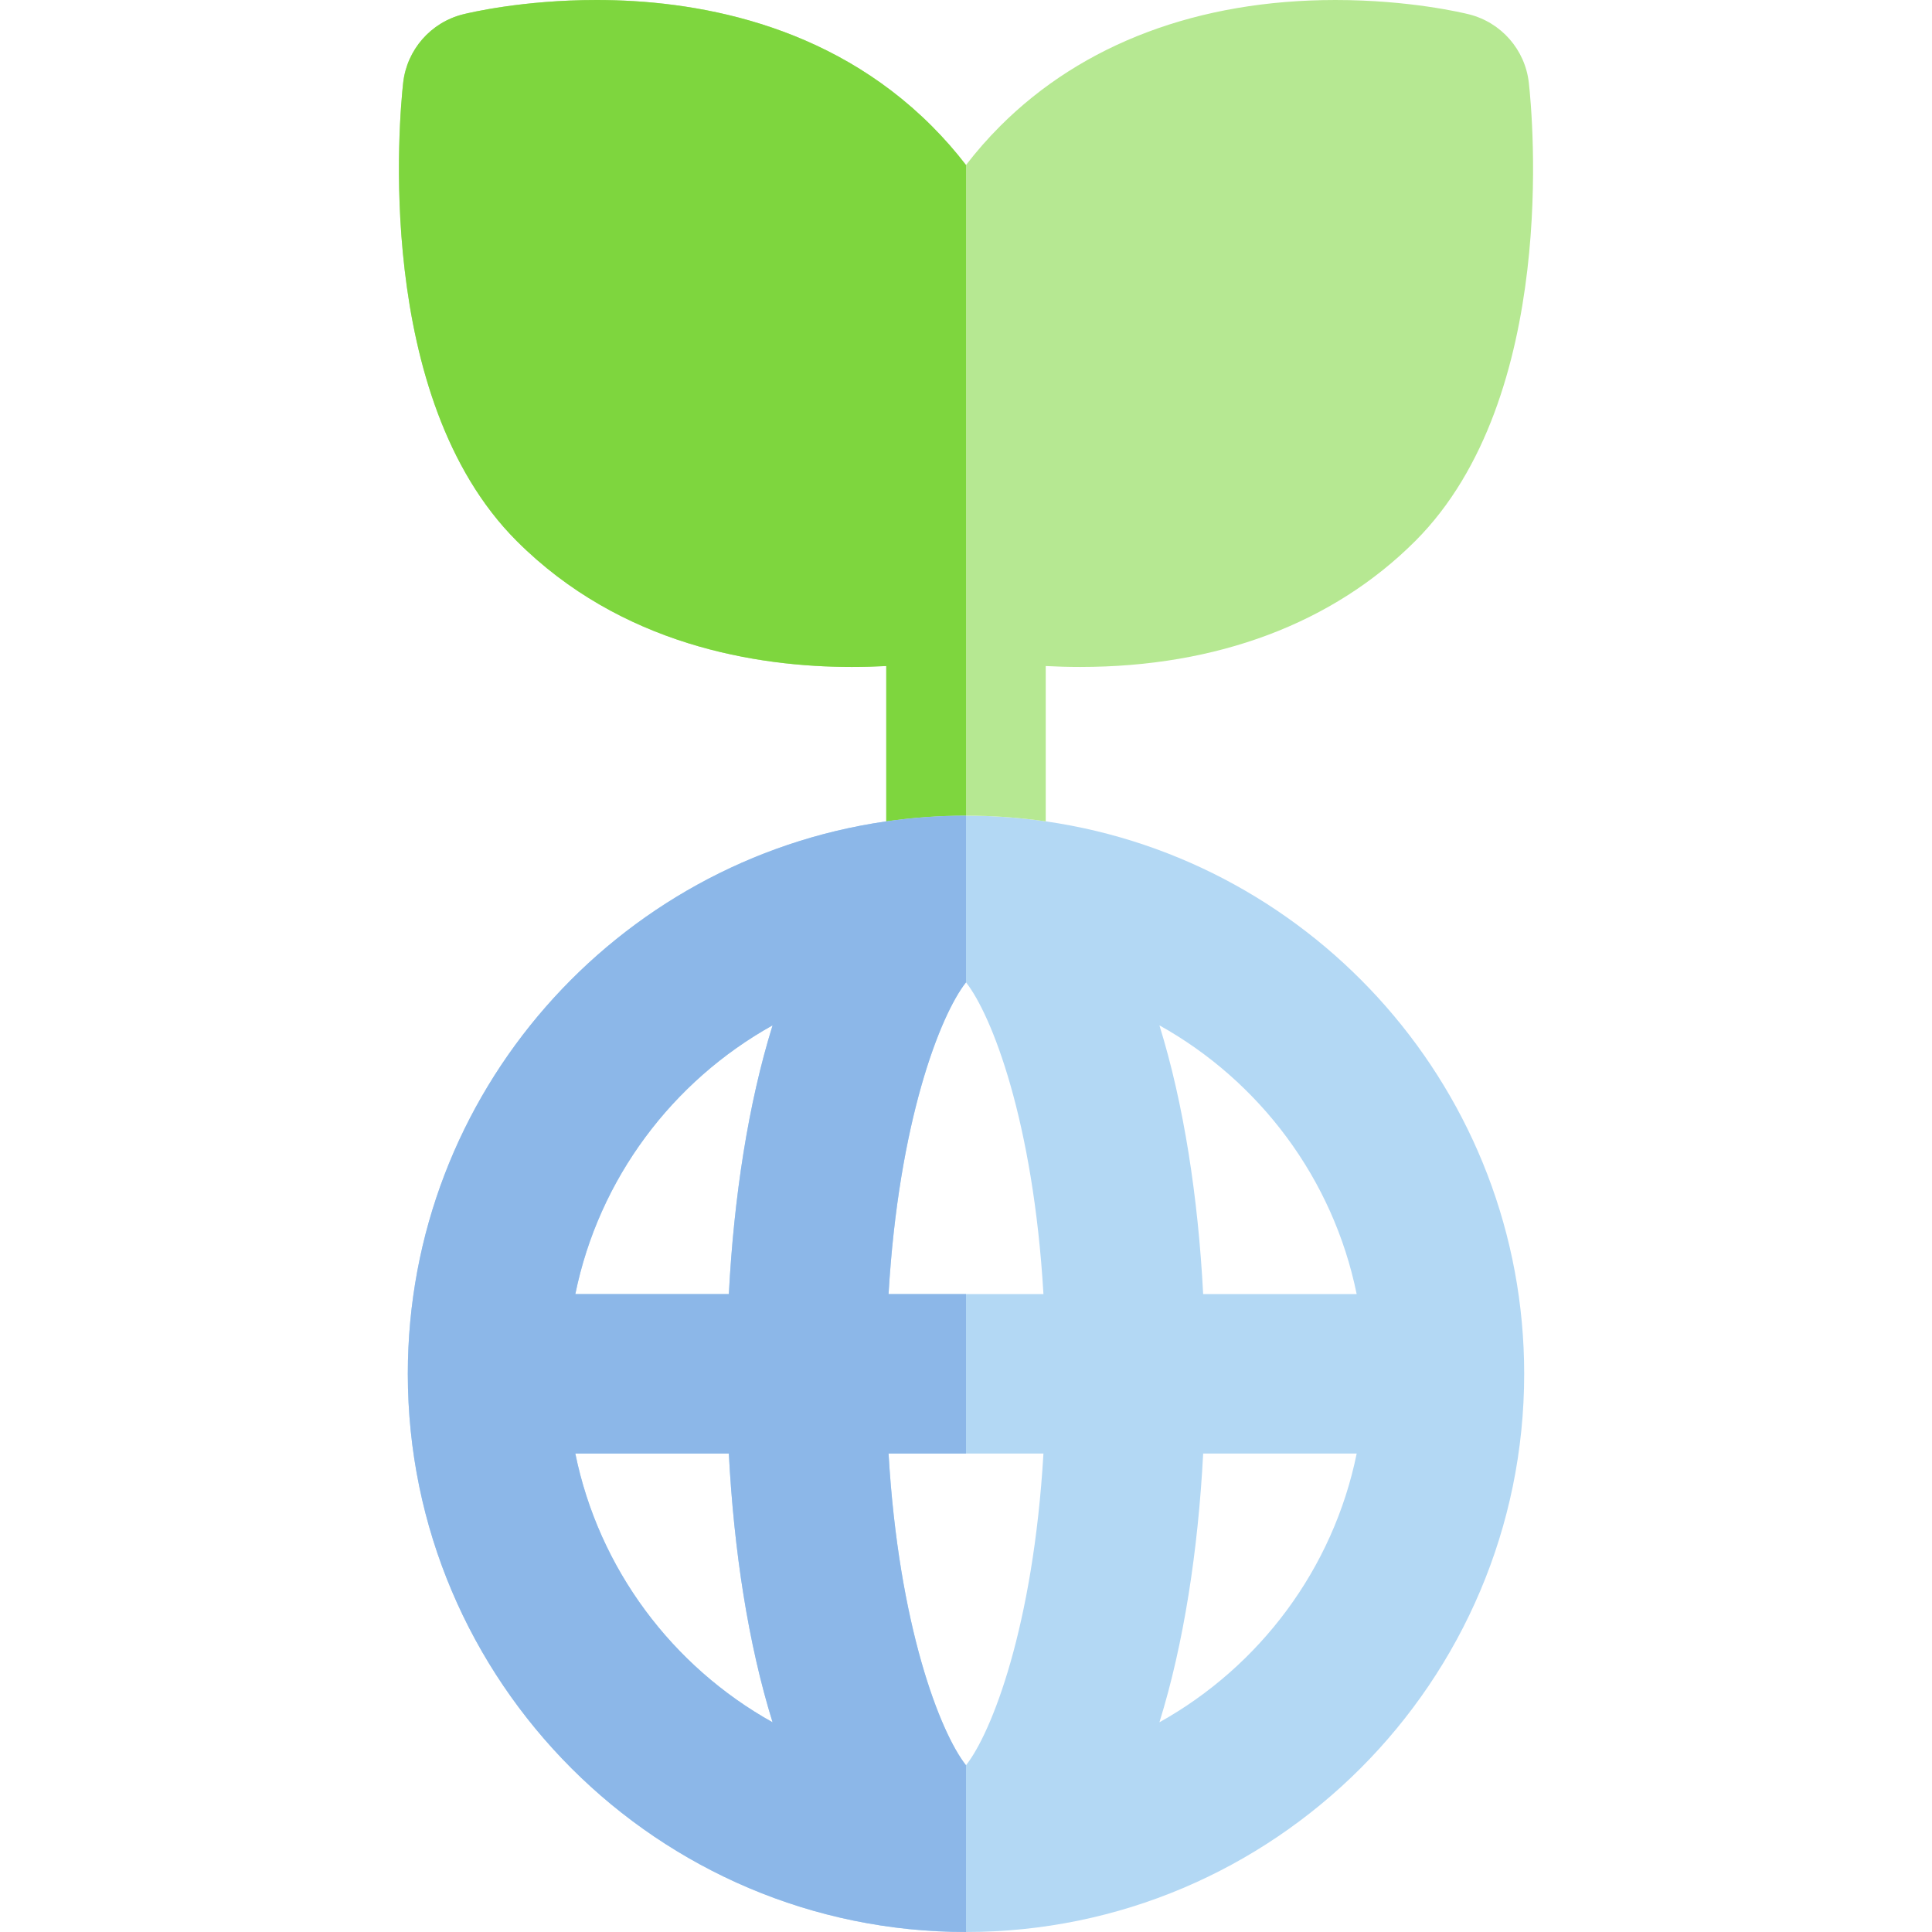
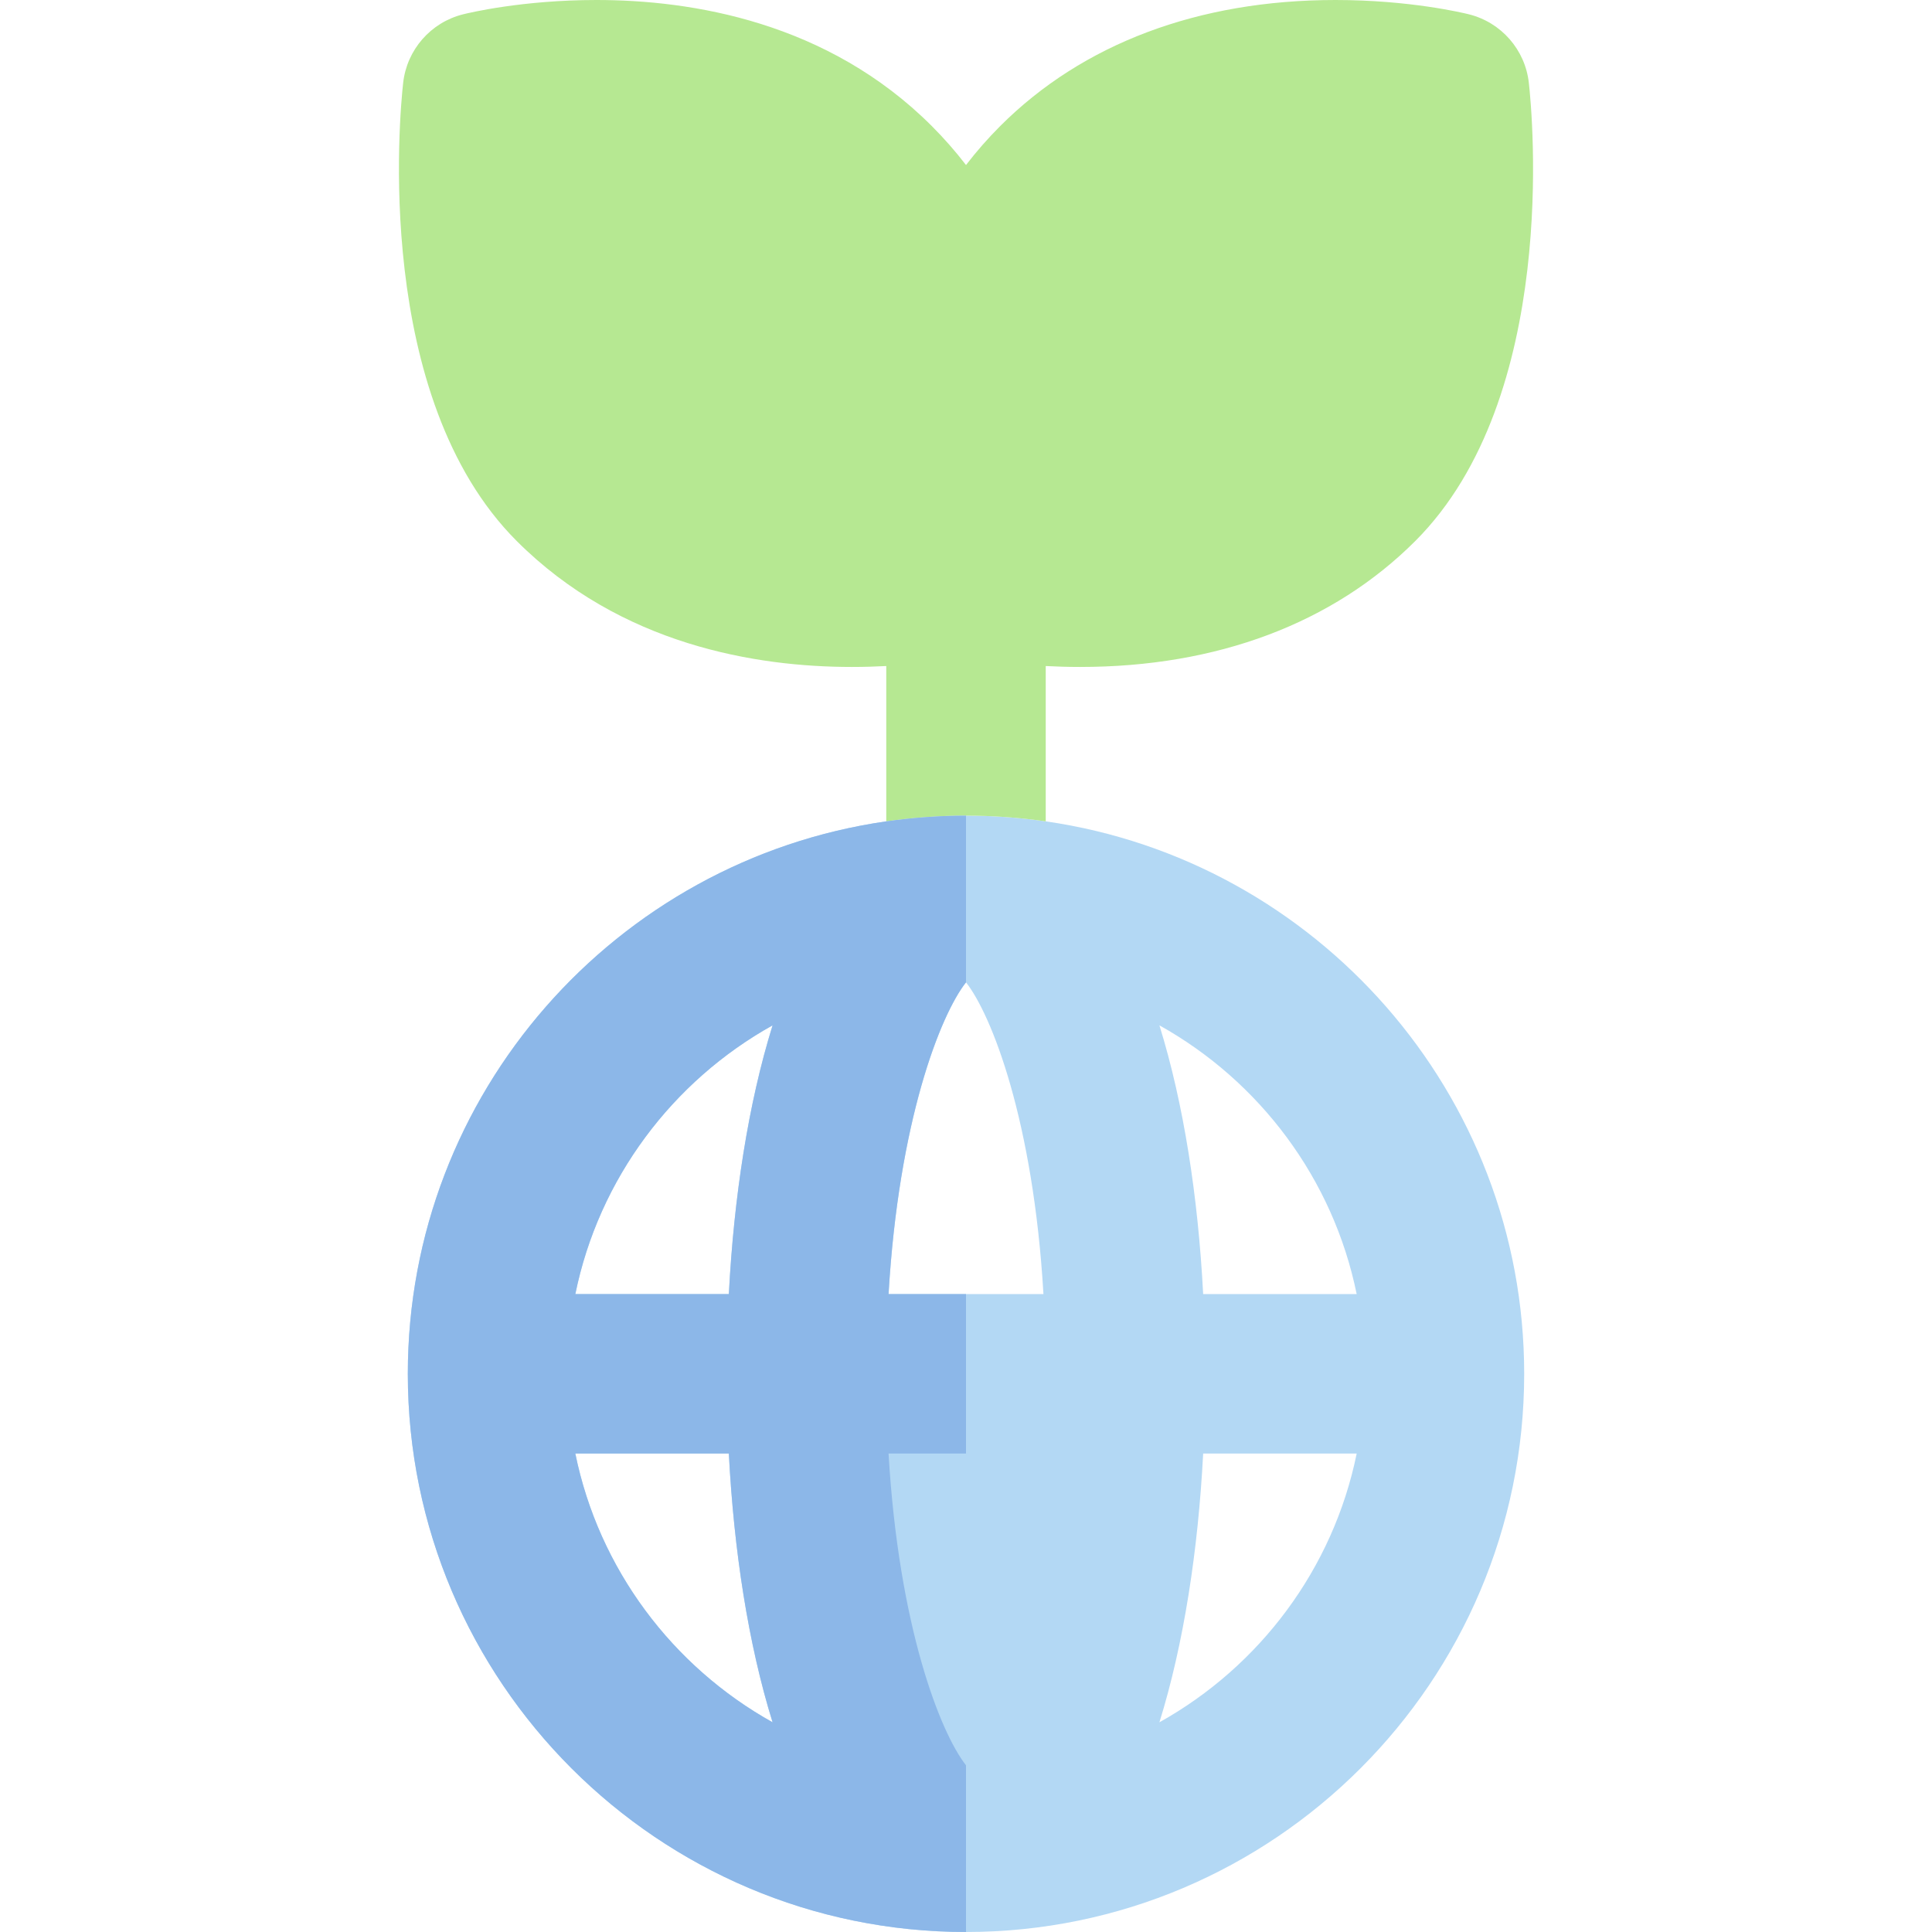
<svg xmlns="http://www.w3.org/2000/svg" version="1.1" id="Layer_1" x="0px" y="0px" viewBox="0 0 512 512" style="enable-background:new 0 0 512 512;" xml:space="preserve">
-   <path style="fill:#B3D8F4;" d="M277.133,217.668c-6.903-0.992-13.957-1.516-21.132-1.516c-7.175,0-14.229,0.524-21.132,1.516  c-71.59,10.286-126.793,72.017-126.793,146.407c0,81.566,66.359,147.925,147.925,147.925s147.925-66.359,147.925-147.925  C403.925,289.685,348.723,227.953,277.133,217.668z M152.467,385.207h40.682c1.334,25.621,5.135,50.434,11.593,71.218  C178.239,441.655,158.704,415.825,152.467,385.207z M193.15,342.943h-40.682c6.238-30.618,25.771-56.447,52.274-71.217  C198.283,292.511,194.484,317.323,193.15,342.943z M256.001,467.817c-6.82-8.661-17.836-36.756-20.523-82.611h20.523h20.523  C273.836,431.063,262.821,459.156,256.001,467.817z M256.001,342.943h-20.523c2.688-45.855,13.705-73.947,20.523-82.61  c6.82,8.661,17.835,36.754,20.523,82.61H256.001z M307.26,456.425c6.458-20.784,10.258-45.599,11.592-71.218h40.684  C353.294,415.825,333.763,441.655,307.26,456.425z M318.85,342.943c-1.333-25.621-5.134-50.431-11.592-71.217  c26.504,14.77,46.036,40.599,52.274,71.217H318.85z" />
+   <path style="fill:#B3D8F4;" d="M277.133,217.668c-6.903-0.992-13.957-1.516-21.132-1.516c-7.175,0-14.229,0.524-21.132,1.516  c-71.59,10.286-126.793,72.017-126.793,146.407c0,81.566,66.359,147.925,147.925,147.925s147.925-66.359,147.925-147.925  C403.925,289.685,348.723,227.953,277.133,217.668z M152.467,385.207h40.682c1.334,25.621,5.135,50.434,11.593,71.218  C178.239,441.655,158.704,415.825,152.467,385.207z M193.15,342.943h-40.682c6.238-30.618,25.771-56.447,52.274-71.217  C198.283,292.511,194.484,317.323,193.15,342.943z M256.001,467.817h20.523h20.523  C273.836,431.063,262.821,459.156,256.001,467.817z M256.001,342.943h-20.523c2.688-45.855,13.705-73.947,20.523-82.61  c6.82,8.661,17.835,36.754,20.523,82.61H256.001z M307.26,456.425c6.458-20.784,10.258-45.599,11.592-71.218h40.684  C353.294,415.825,333.763,441.655,307.26,456.425z M318.85,342.943c-1.333-25.621-5.134-50.431-11.592-71.217  c26.504,14.77,46.036,40.599,52.274,71.217H318.85z" />
  <path style="fill:#B6E892;" d="M405.161,21.963c-0.976-8.781-7.309-16.027-15.879-18.169C387.73,3.406,373.535,0,353.923,0  c-36.277,0-66.996,11.544-88.837,33.385c-3.26,3.26-6.29,6.713-9.085,10.349c-2.795-3.636-5.827-7.089-9.087-10.351  C219.322,5.792,183.375,0,158.079,0c-19.618,0-33.807,3.406-35.362,3.795c-8.568,2.143-14.901,9.388-15.877,18.168  c-0.934,8.411-8.03,83.283,30.089,121.404c27.591,27.59,63.537,33.383,88.834,33.383c3.191,0,6.233-0.092,9.105-0.245v41.163  c6.903-0.992,13.957-1.516,21.132-1.516c7.175,0,14.229,0.524,21.132,1.516v-41.163c2.873,0.152,5.914,0.245,9.105,0.245h0.006  c36.273,0,66.989-11.542,88.828-33.383C413.191,105.246,406.095,30.375,405.161,21.963z" />
-   <path style="fill:#7ED63E;" d="M256.001,43.734c-2.795-3.636-5.827-7.089-9.087-10.351C219.322,5.792,183.375,0,158.079,0  c-19.618,0-33.807,3.406-35.362,3.795c-8.568,2.141-14.901,9.388-15.877,18.168c-0.934,8.411-8.03,83.283,30.089,121.404  c27.591,27.59,63.537,33.383,88.834,33.383c3.191,0,6.233-0.092,9.105-0.245v41.163c6.903-0.992,13.957-1.516,21.132-1.516V43.734  H256.001z" />
  <path style="fill:#8CB7E8;" d="M235.476,385.207h20.523v-42.264h-20.523c2.688-45.855,13.705-73.947,20.523-82.61v-44.182  c-7.175,0-14.229,0.524-21.132,1.516c-71.59,10.286-126.793,72.017-126.793,146.407c0,81.566,66.359,147.925,147.925,147.925  v-44.182C249.181,459.156,238.165,431.063,235.476,385.207z M152.467,385.207h40.682c1.334,25.621,5.135,50.434,11.593,71.218  C178.239,441.655,158.704,415.825,152.467,385.207z M193.15,342.943h-40.682c6.238-30.618,25.771-56.447,52.274-71.217  C198.283,292.511,194.484,317.323,193.15,342.943z" />
  <g>
</g>
  <g>
</g>
  <g>
</g>
  <g>
</g>
  <g>
</g>
  <g>
</g>
  <g>
</g>
  <g>
</g>
  <g>
</g>
  <g>
</g>
  <g>
</g>
  <g>
</g>
  <g>
</g>
  <g>
</g>
  <g>
</g>
</svg>